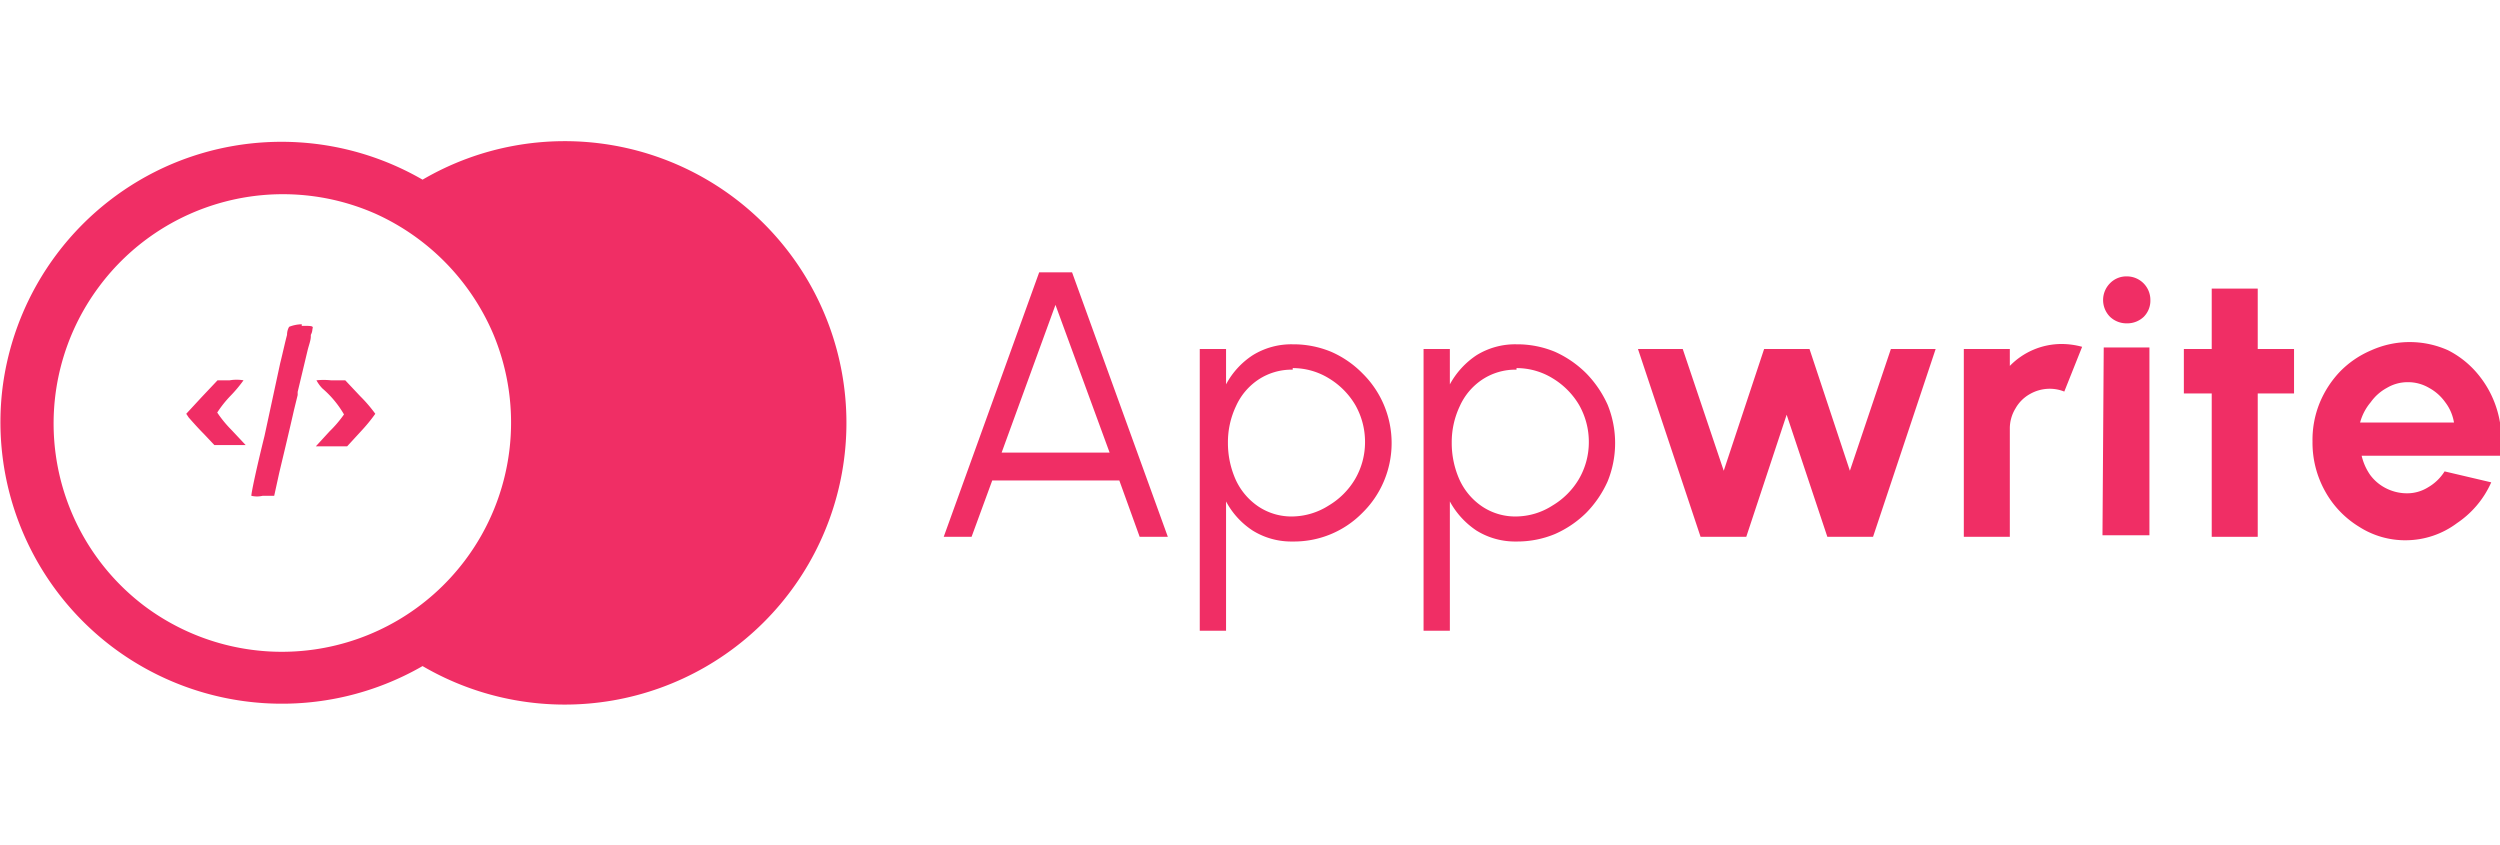
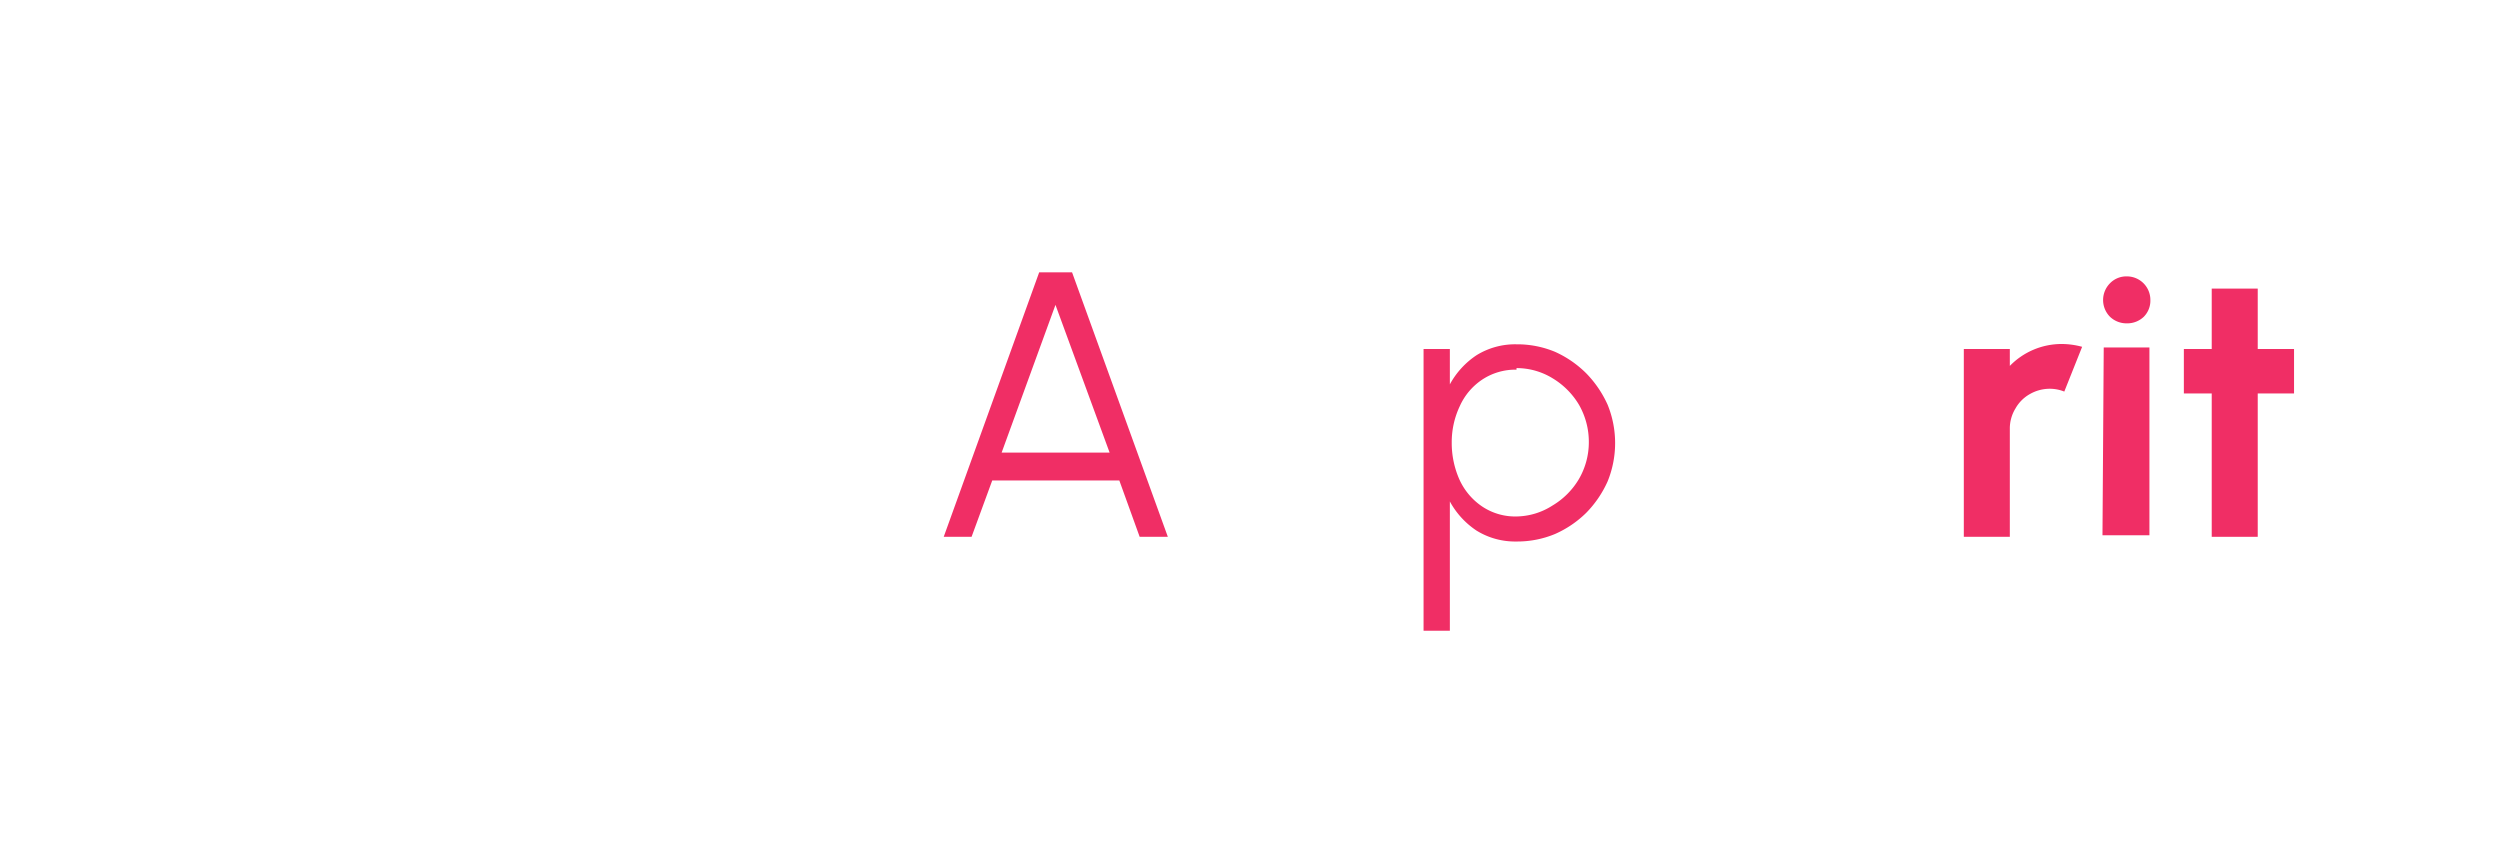
<svg xmlns="http://www.w3.org/2000/svg" id="Layer_1" data-name="Layer 1" width="79.87" height="27" viewBox="0 0 79.87 27">
  <defs>
    <style>.cls-1{fill:none;}.cls-2{fill:#f02e65;}</style>
  </defs>
-   <rect class="cls-1" width="27" height="27" />
-   <path class="cls-2" d="M3.55,26.59a9,9,0,1,1,0,15.54,9,9,0,0,1-9.91-.61,9,9,0,0,1-3.51-8.27,9,9,0,0,1,5.41-7.16A9,9,0,0,1,3.55,26.59ZM-6.78,30A7.31,7.31,0,0,0-5.35,40.2,7.32,7.32,0,0,0,4.9,38.76a7.32,7.32,0,0,0,.9-7.26,7.4,7.4,0,0,0-3.75-3.82h0A7.32,7.32,0,0,0-6.78,30Zm6.47,1.26c.28,0,.37,0,.35.07s0,.1-.06.22v.05c0,.12-.06.27-.1.43l-.32,1.34,0,.1-.12.49c-.16.71-.38,1.62-.47,2l-.16.73h-.37a.79.79,0,0,1-.36,0c0-.1.15-.82.42-1.91L-1,32.46c.09-.36.16-.69.22-.91v0c0-.15.06-.25.07-.26A1.15,1.15,0,0,1-.31,31.21ZM-2.61,33a1.32,1.32,0,0,1,.44,0,4.35,4.35,0,0,1-.42.5,3.56,3.56,0,0,0-.42.53,3.7,3.7,0,0,0,.45.55l.46.49h-1l-.34-.36c-.19-.19-.4-.43-.48-.52L-4,34.07l.49-.53L-3,33Zm3.69,0,.48.51a4.54,4.54,0,0,1,.48.56,5.33,5.33,0,0,1-.45.55l-.45.49h-1l.44-.48a3.71,3.71,0,0,0,.46-.54,3.2,3.2,0,0,0-.69-.83A1.14,1.14,0,0,1,.16,33a2.26,2.26,0,0,1,.46,0Z" transform="translate(9.95 -20.85)" />
  <path class="cls-2" d="M23.25,29.55H24.3L27.36,38h-.9l-.65-1.8H21.75L21.09,38H20.2Zm-1.2,5.76H25.5l-1.73-4.72Z" transform="translate(9.95 -20.85)" />
-   <path class="cls-2" d="M29.22,41h-.84V32h.84v1.13a2.53,2.53,0,0,1,.85-.93,2.34,2.34,0,0,1,1.28-.35,3.14,3.14,0,0,1,1.23.24,3.19,3.19,0,0,1,1,.69,3.11,3.11,0,0,1,.68,1,3.13,3.13,0,0,1,0,2.45,3.09,3.09,0,0,1-.68,1,3.06,3.06,0,0,1-2.23.92,2.34,2.34,0,0,1-1.28-.35,2.53,2.53,0,0,1-.85-.93Zm2.13-8.34a1.92,1.92,0,0,0-1.1.32,2,2,0,0,0-.71.84A2.69,2.69,0,0,0,29.28,35a2.87,2.87,0,0,0,.25,1.18,2.07,2.07,0,0,0,.72.85,1.9,1.9,0,0,0,1.1.32A2.21,2.21,0,0,0,32.5,37a2.41,2.41,0,0,0,.84-.84,2.34,2.34,0,0,0,.32-1.2,2.38,2.38,0,0,0-.31-1.17,2.44,2.44,0,0,0-.84-.85A2.2,2.2,0,0,0,31.35,32.61Z" transform="translate(9.95 -20.85)" />
  <path class="cls-2" d="M36.37,41h-.84V32h.84v1.13a2.62,2.62,0,0,1,.85-.93,2.34,2.34,0,0,1,1.28-.35,3.14,3.14,0,0,1,1.23.24,3.36,3.36,0,0,1,1,.69,3.47,3.47,0,0,1,.68,1,3.25,3.25,0,0,1,0,2.45,3.43,3.43,0,0,1-.68,1,3.33,3.33,0,0,1-1,.68,3.14,3.14,0,0,1-1.23.24,2.34,2.34,0,0,1-1.28-.35,2.62,2.62,0,0,1-.85-.93Zm2.13-8.34a1.92,1.92,0,0,0-1.1.32,2,2,0,0,0-.71.84A2.69,2.69,0,0,0,36.43,35a2.87,2.87,0,0,0,.25,1.18,2.07,2.07,0,0,0,.72.85,1.9,1.9,0,0,0,1.1.32A2.18,2.18,0,0,0,39.65,37a2.41,2.41,0,0,0,.84-.84,2.34,2.34,0,0,0,.32-1.2,2.38,2.38,0,0,0-.31-1.17,2.44,2.44,0,0,0-.84-.85A2.2,2.2,0,0,0,38.5,32.61Z" transform="translate(9.95 -20.85)" />
-   <path class="cls-2" d="M45.84,38H44.38l-2-6h1.43l1.31,3.89L46.41,32h1.45l1.29,3.89L50.46,32h1.43l-2,6H48.43l-1.3-3.9Z" transform="translate(9.95 -20.85)" />
  <path class="cls-2" d="M52.79,38V32h1.47v.54a2.31,2.31,0,0,1,1.65-.7,2.5,2.5,0,0,1,.66.09L56,33.36a1.25,1.25,0,0,0-.46-.09,1.28,1.28,0,0,0-.64.17,1.2,1.2,0,0,0-.46.46,1.22,1.22,0,0,0-.18.65V38Z" transform="translate(9.95 -20.85)" />
  <path class="cls-2" d="M58,31.18a.76.76,0,0,1-.54-.21.76.76,0,0,1,0-1.07.73.73,0,0,1,.54-.22.75.75,0,0,1,.75.75.73.73,0,0,1-.21.54A.76.76,0,0,1,58,31.18Zm-.74.77h1.46v6H57.22Z" transform="translate(9.95 -20.85)" />
  <path class="cls-2" d="M63.34,33.42H62.18V38H60.71V33.42h-.89V32h.89V30.07h1.47V32h1.16Z" transform="translate(9.95 -20.85)" />
-   <path class="cls-2" d="M66.93,38.11a2.72,2.72,0,0,1-1.51-.43,3.06,3.06,0,0,1-1.09-1.14,3.18,3.18,0,0,1-.4-1.59,3.13,3.13,0,0,1,.23-1.23,3.24,3.24,0,0,1,.65-1,3.06,3.06,0,0,1,1-.68,3,3,0,0,1,2.45,0,3,3,0,0,1,1,.82,3.23,3.23,0,0,1,.59,1.17,3.35,3.35,0,0,1,.08,1.38H65.5a1.78,1.78,0,0,0,.27.61,1.42,1.42,0,0,0,.49.42,1.48,1.48,0,0,0,.67.17,1.26,1.26,0,0,0,.69-.19,1.52,1.52,0,0,0,.53-.51l1.49.35a3.06,3.06,0,0,1-1.09,1.3A2.74,2.74,0,0,1,66.93,38.11Zm-1.48-3.76h3a1.45,1.45,0,0,0-.28-.65,1.53,1.53,0,0,0-.52-.46,1.32,1.32,0,0,0-.67-.18,1.29,1.29,0,0,0-.67.18,1.52,1.52,0,0,0-.52.46A1.67,1.67,0,0,0,65.45,34.35Z" transform="translate(9.95 -20.85)" />
</svg>